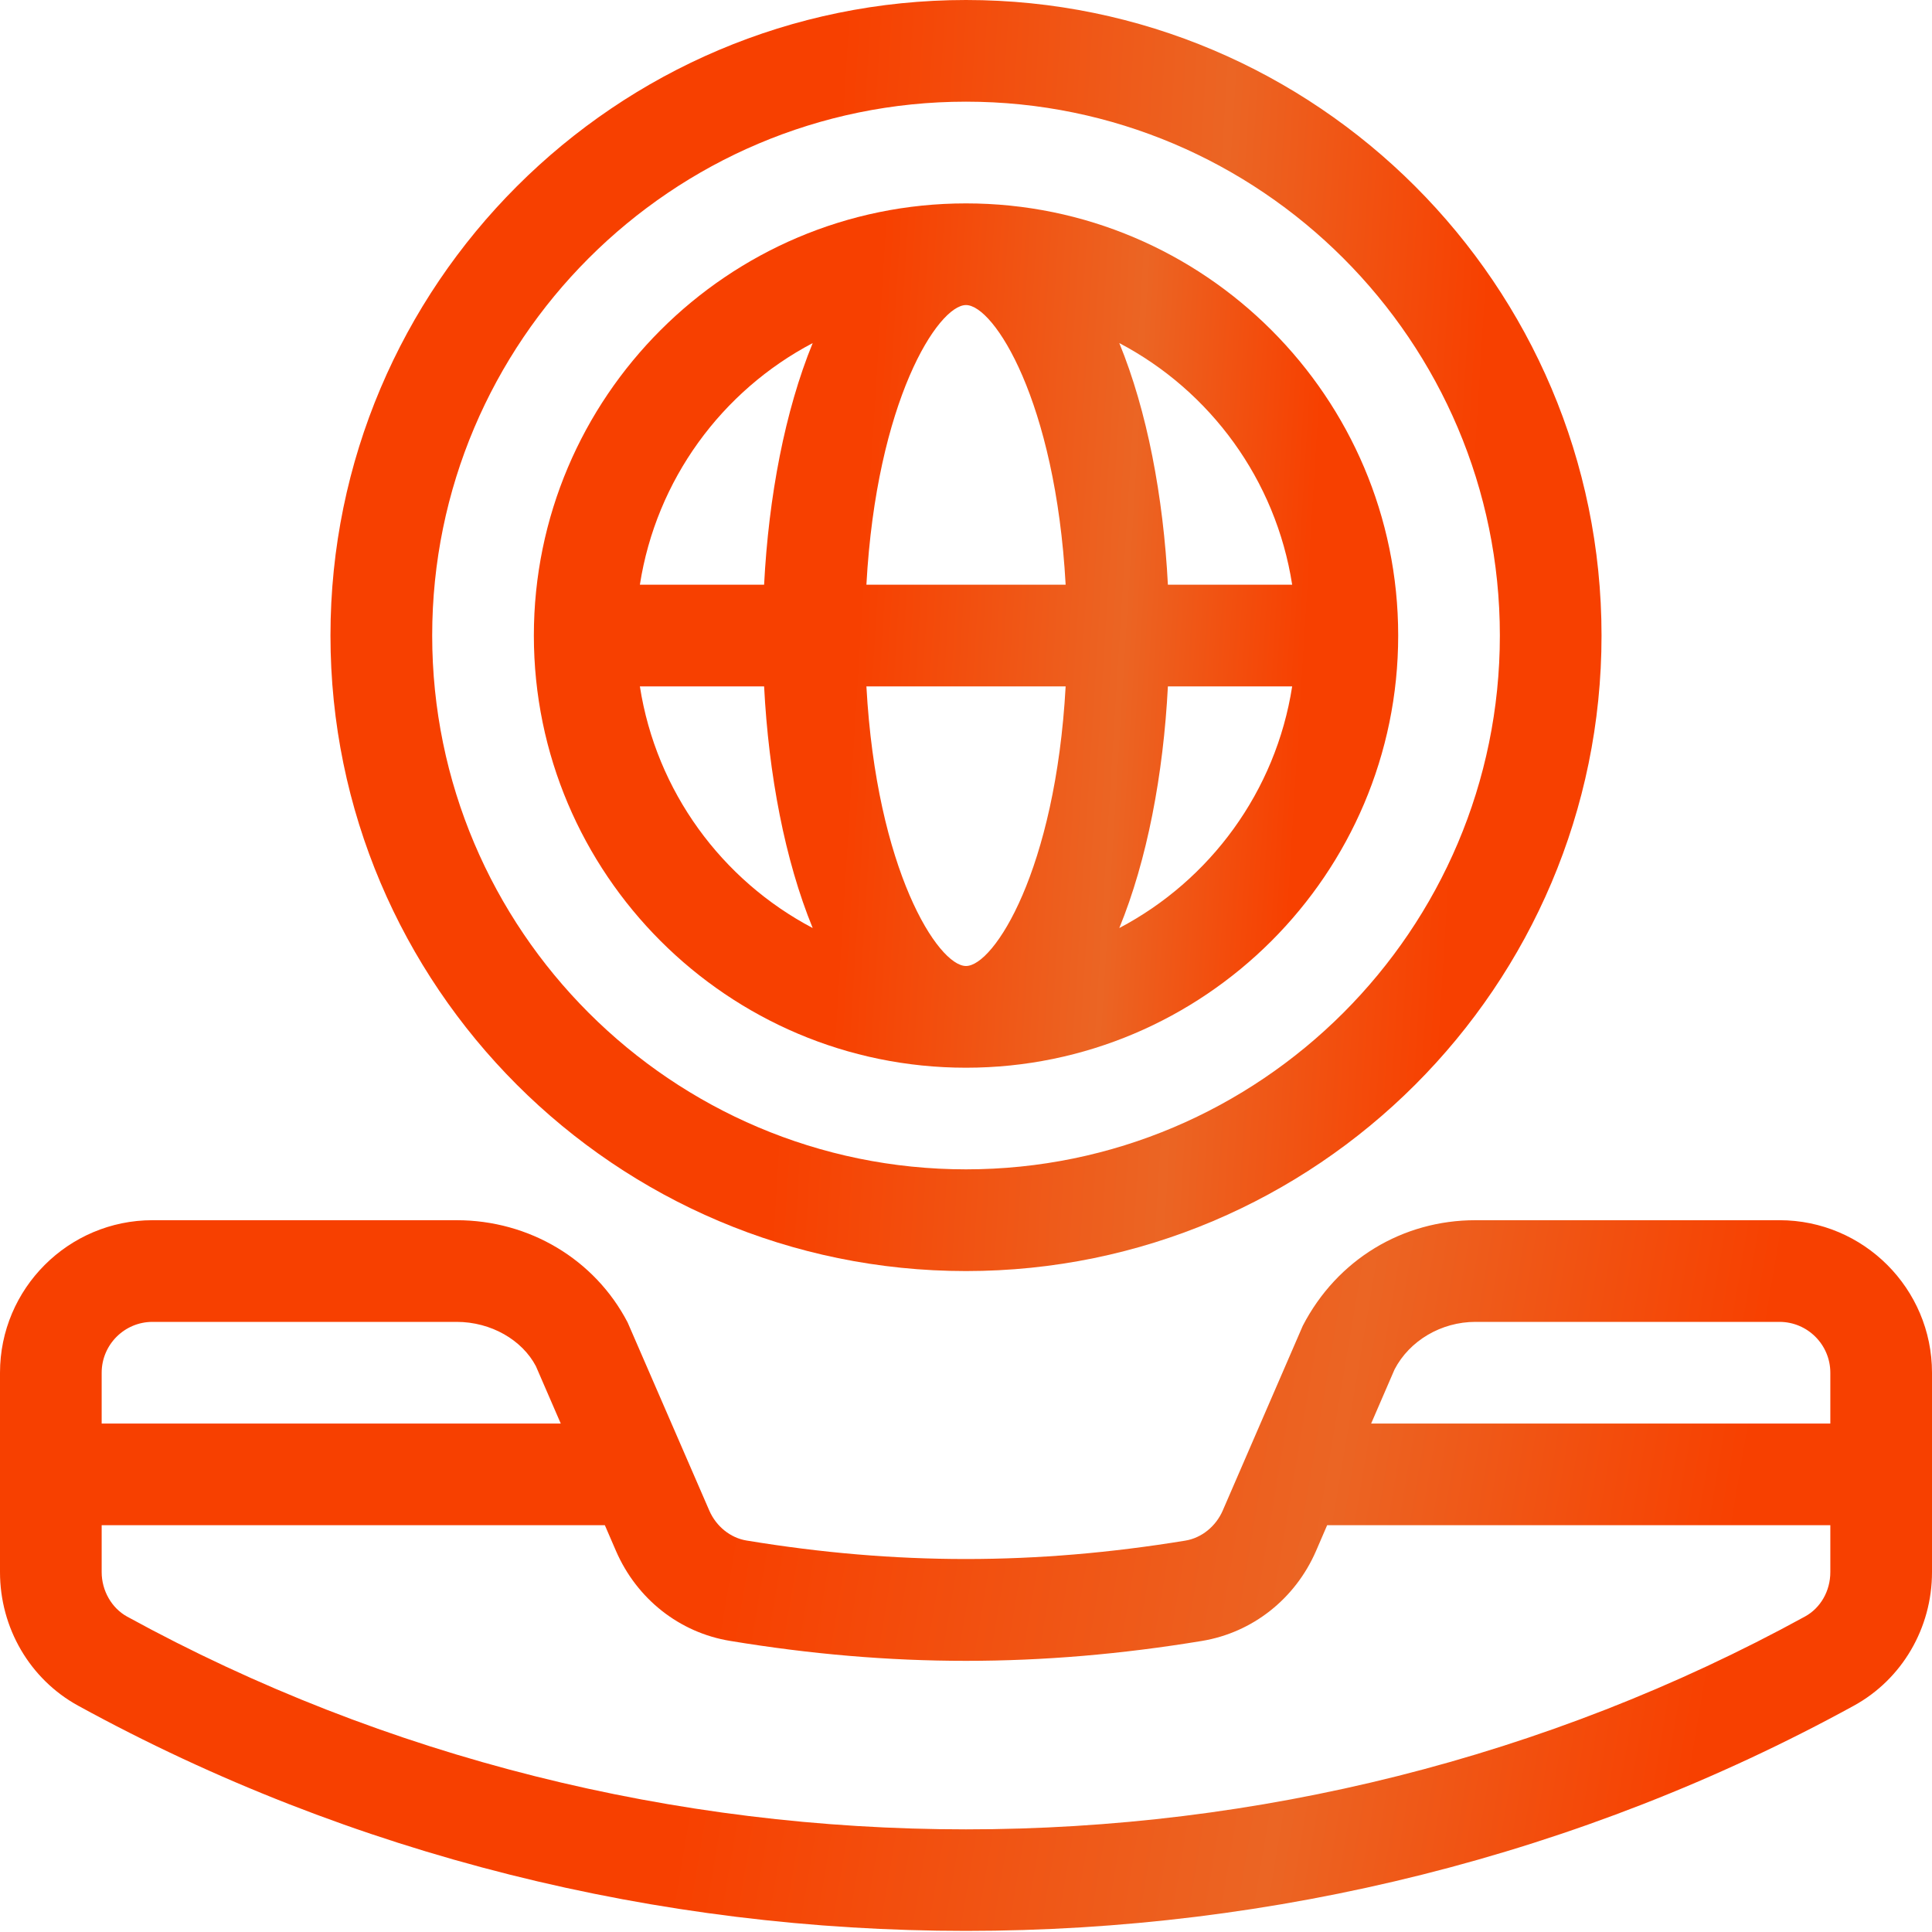
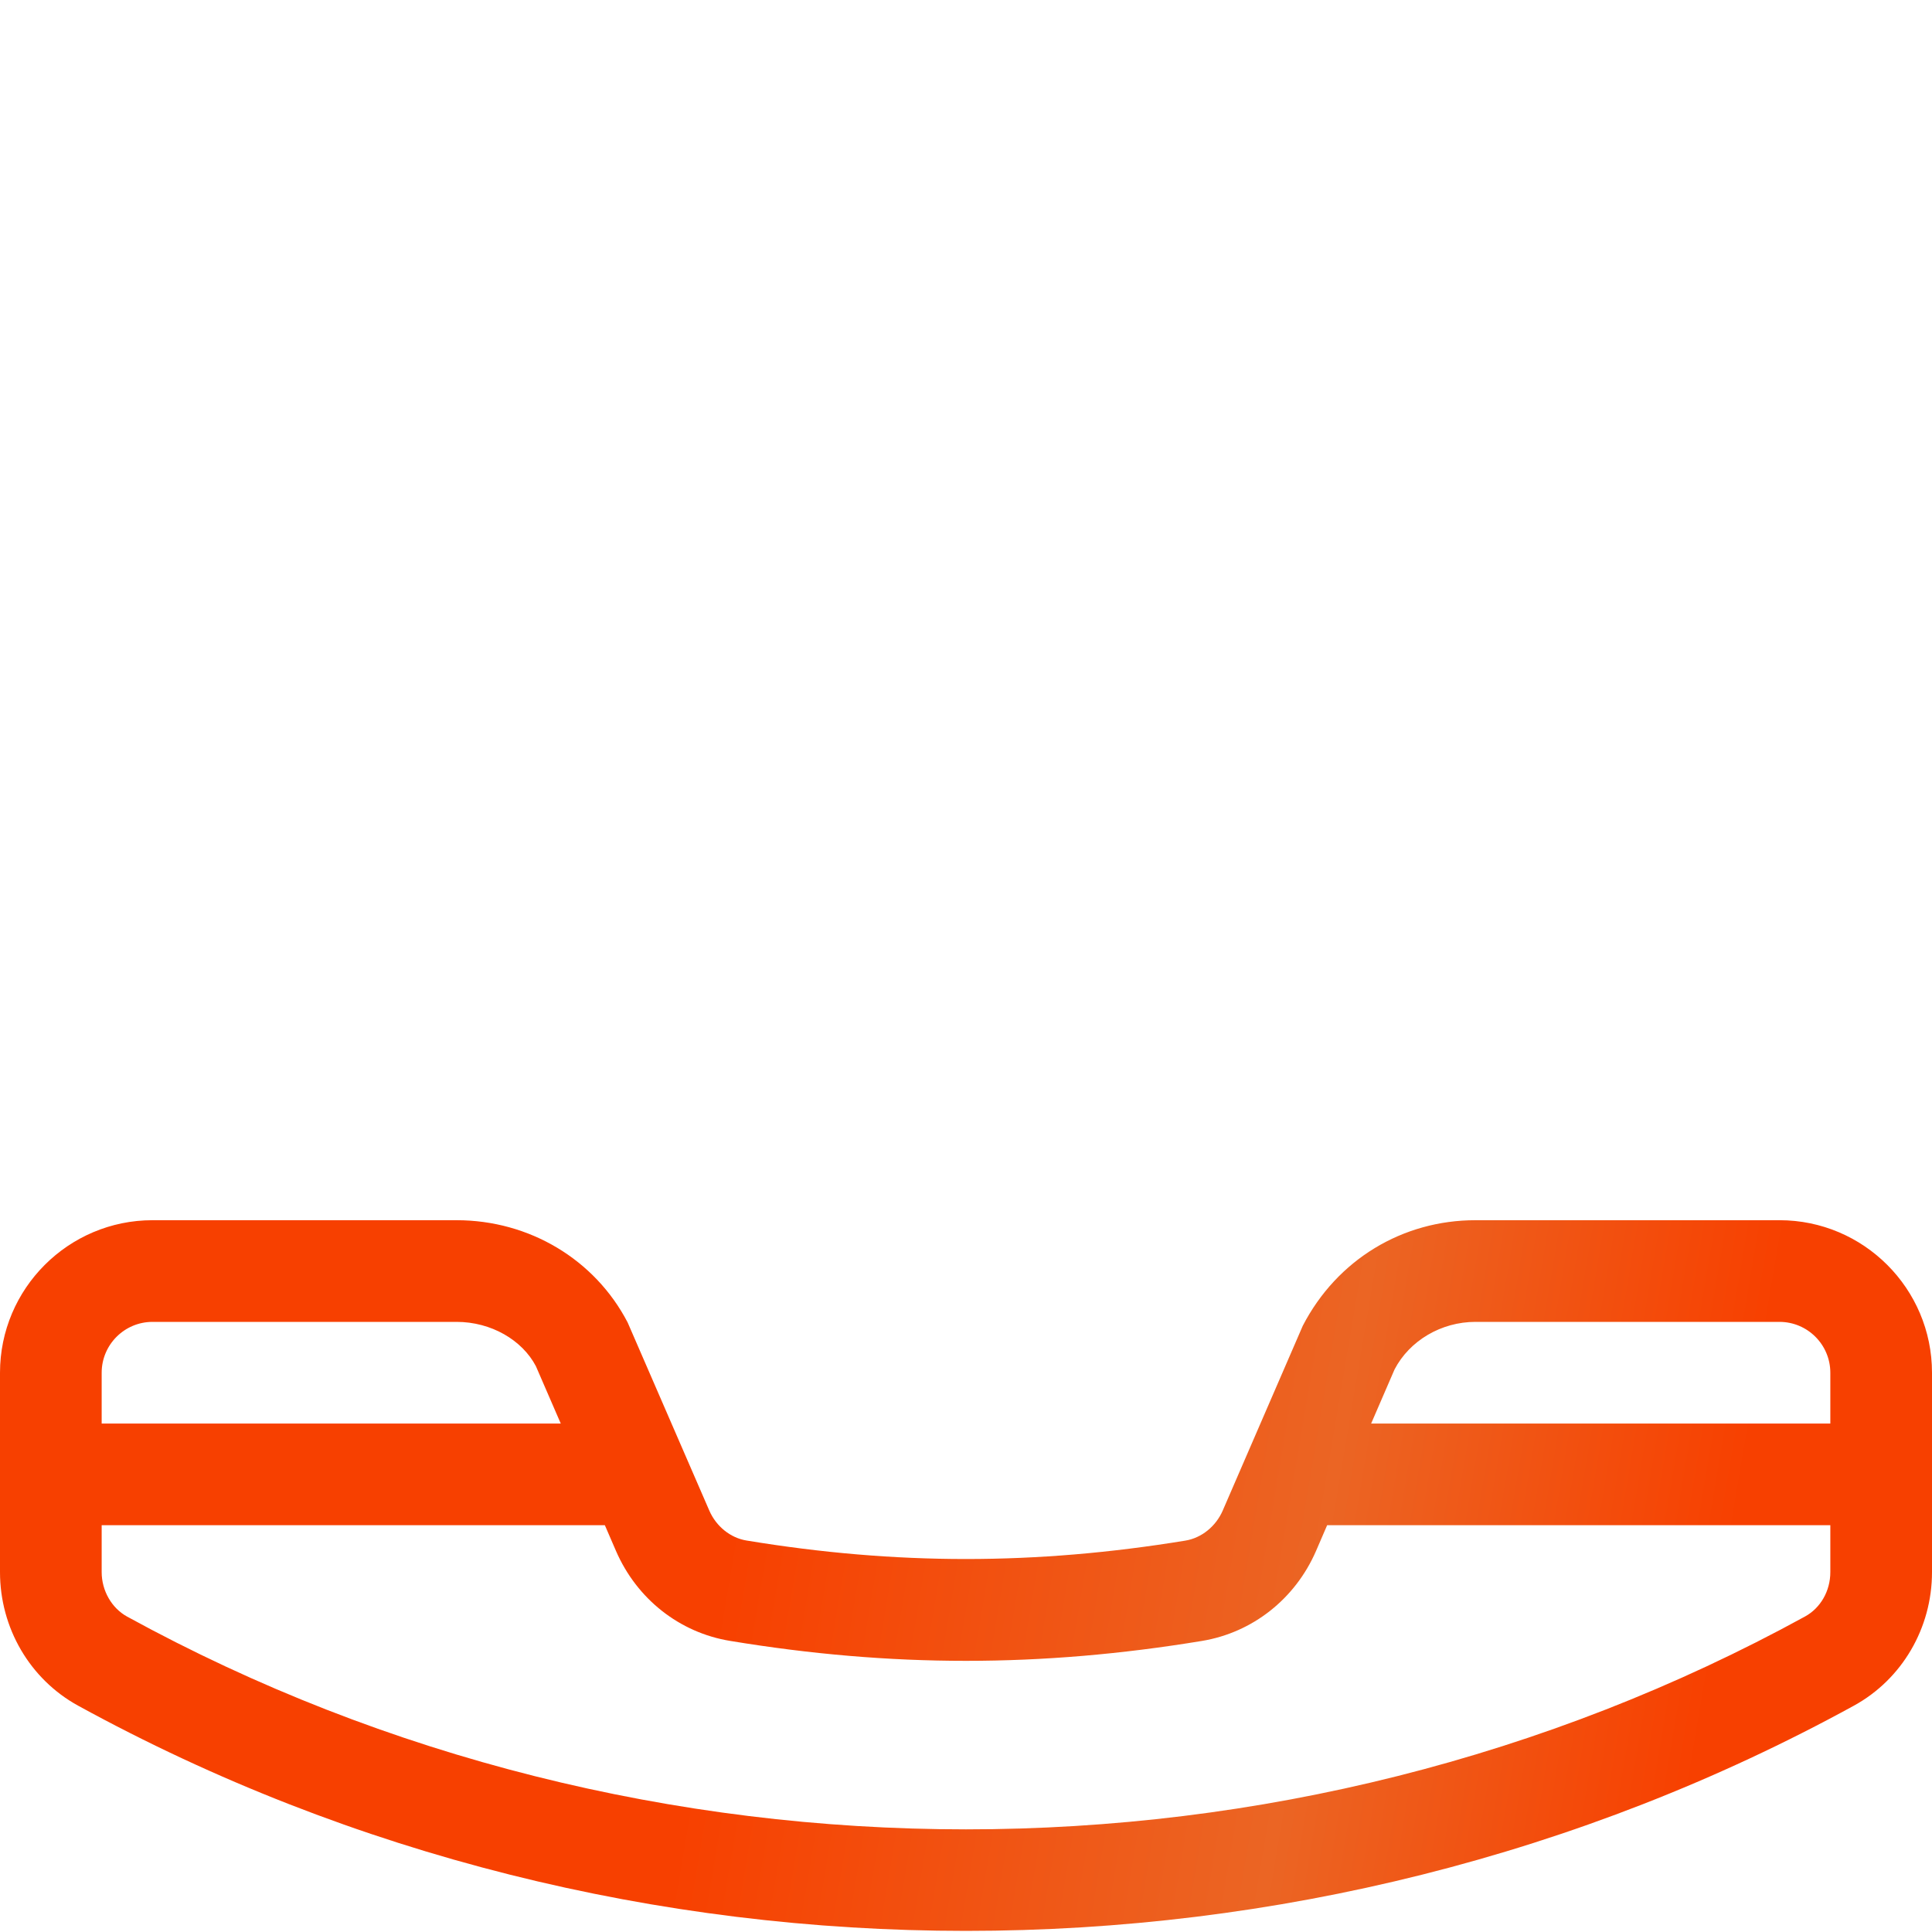
<svg xmlns="http://www.w3.org/2000/svg" width="40" height="40" viewBox="0 0 40 40" fill="none">
  <path d="M36.842 25.263H30.547C29.042 25.263 27.684 26.075 26.973 27.448L25.316 31.273C25.173 31.603 24.876 31.842 24.541 31.897C21.441 32.404 18.556 32.406 15.457 31.895C15.123 31.841 14.827 31.602 14.685 31.274L12.995 27.381C12.316 26.075 10.958 25.263 9.453 25.263H3.158C1.417 25.263 0 26.679 0 28.421V32.549C0 33.706 0.619 34.766 1.617 35.314C7.286 38.423 13.643 39.977 20 39.977C26.357 39.977 32.714 38.423 38.383 35.314C39.38 34.767 40 33.707 40 32.549V28.421C40 26.679 38.584 25.263 36.842 25.263ZM30.547 27.368H36.842C37.423 27.368 37.895 27.84 37.895 28.421V29.473H28.388L28.873 28.352C29.184 27.755 29.841 27.368 30.547 27.368ZM3.158 27.368H9.453C10.17 27.368 10.811 27.745 11.095 28.285L11.61 29.473H2.105V28.421C2.105 27.84 2.577 27.368 3.158 27.368ZM37.371 33.468C26.655 39.344 13.344 39.343 2.63 33.469C2.311 33.293 2.105 32.932 2.105 32.549V31.578H12.523L12.754 32.112C13.186 33.106 14.069 33.802 15.116 33.973C18.449 34.524 21.551 34.523 24.884 33.974C25.931 33.801 26.815 33.105 27.247 32.111L27.477 31.578H37.895V32.549C37.895 32.938 37.694 33.291 37.371 33.468Z" fill="url(#paint0_linear_463_1620)" />
-   <path d="M20 26.316C27.256 26.316 33.158 20.413 33.158 13.158C33.158 5.903 27.256 0 20 0C12.745 0 6.842 5.903 6.842 13.158C6.842 20.413 12.745 26.316 20 26.316ZM20 2.105C26.095 2.105 31.053 7.063 31.053 13.158C31.053 19.253 26.095 24.21 20 24.21C13.905 24.21 8.948 19.253 8.948 13.158C8.948 7.063 13.905 2.105 20 2.105Z" fill="url(#paint1_linear_463_1620)" />
-   <path d="M20 22.106C24.933 22.106 28.948 18.091 28.948 13.158C28.948 8.225 24.933 4.211 20 4.211C15.067 4.211 11.053 8.225 11.053 13.158C11.053 18.091 15.067 22.106 20 22.106ZM13.248 14.211H15.82C15.914 16.038 16.251 17.811 16.826 19.214C14.946 18.224 13.586 16.386 13.248 14.211ZM20 6.316C20.577 6.316 21.853 8.298 22.063 12.106H17.938C18.147 8.298 19.423 6.316 20 6.316ZM22.063 14.211C21.853 18.018 20.577 20 20 20C19.423 20 18.147 18.018 17.938 14.211H22.063ZM23.174 19.214C23.749 17.811 24.086 16.038 24.18 14.211H26.753C26.415 16.386 25.055 18.224 23.174 19.214ZM26.753 12.106H24.18C24.086 10.278 23.749 8.505 23.174 7.103C25.055 8.092 26.415 9.931 26.753 12.106ZM16.826 7.103C16.252 8.505 15.914 10.278 15.82 12.106H13.248C13.586 9.931 14.946 8.092 16.826 7.103Z" fill="url(#paint2_linear_463_1620)" />
  <defs>
    <linearGradient id="paint0_linear_463_1620" x1="1.5053e-07" y1="29.307" x2="43.459" y2="36.639" gradientUnits="userSpaceOnUse">
      <stop offset="0.347" stop-color="#F74000" />
      <stop offset="0.623" stop-color="#EB6524" />
      <stop offset="0.813" stop-color="#F74000" />
    </linearGradient>
    <linearGradient id="paint1_linear_463_1620" x1="6.842" y1="7.233" x2="36.135" y2="9.051" gradientUnits="userSpaceOnUse">
      <stop offset="0.347" stop-color="#F74000" />
      <stop offset="0.623" stop-color="#EB6524" />
      <stop offset="0.813" stop-color="#F74000" />
    </linearGradient>
    <linearGradient id="paint2_linear_463_1620" x1="11.053" y1="9.129" x2="30.971" y2="10.366" gradientUnits="userSpaceOnUse">
      <stop offset="0.347" stop-color="#F74000" />
      <stop offset="0.623" stop-color="#EB6524" />
      <stop offset="0.813" stop-color="#F74000" />
    </linearGradient>
  </defs>
</svg>